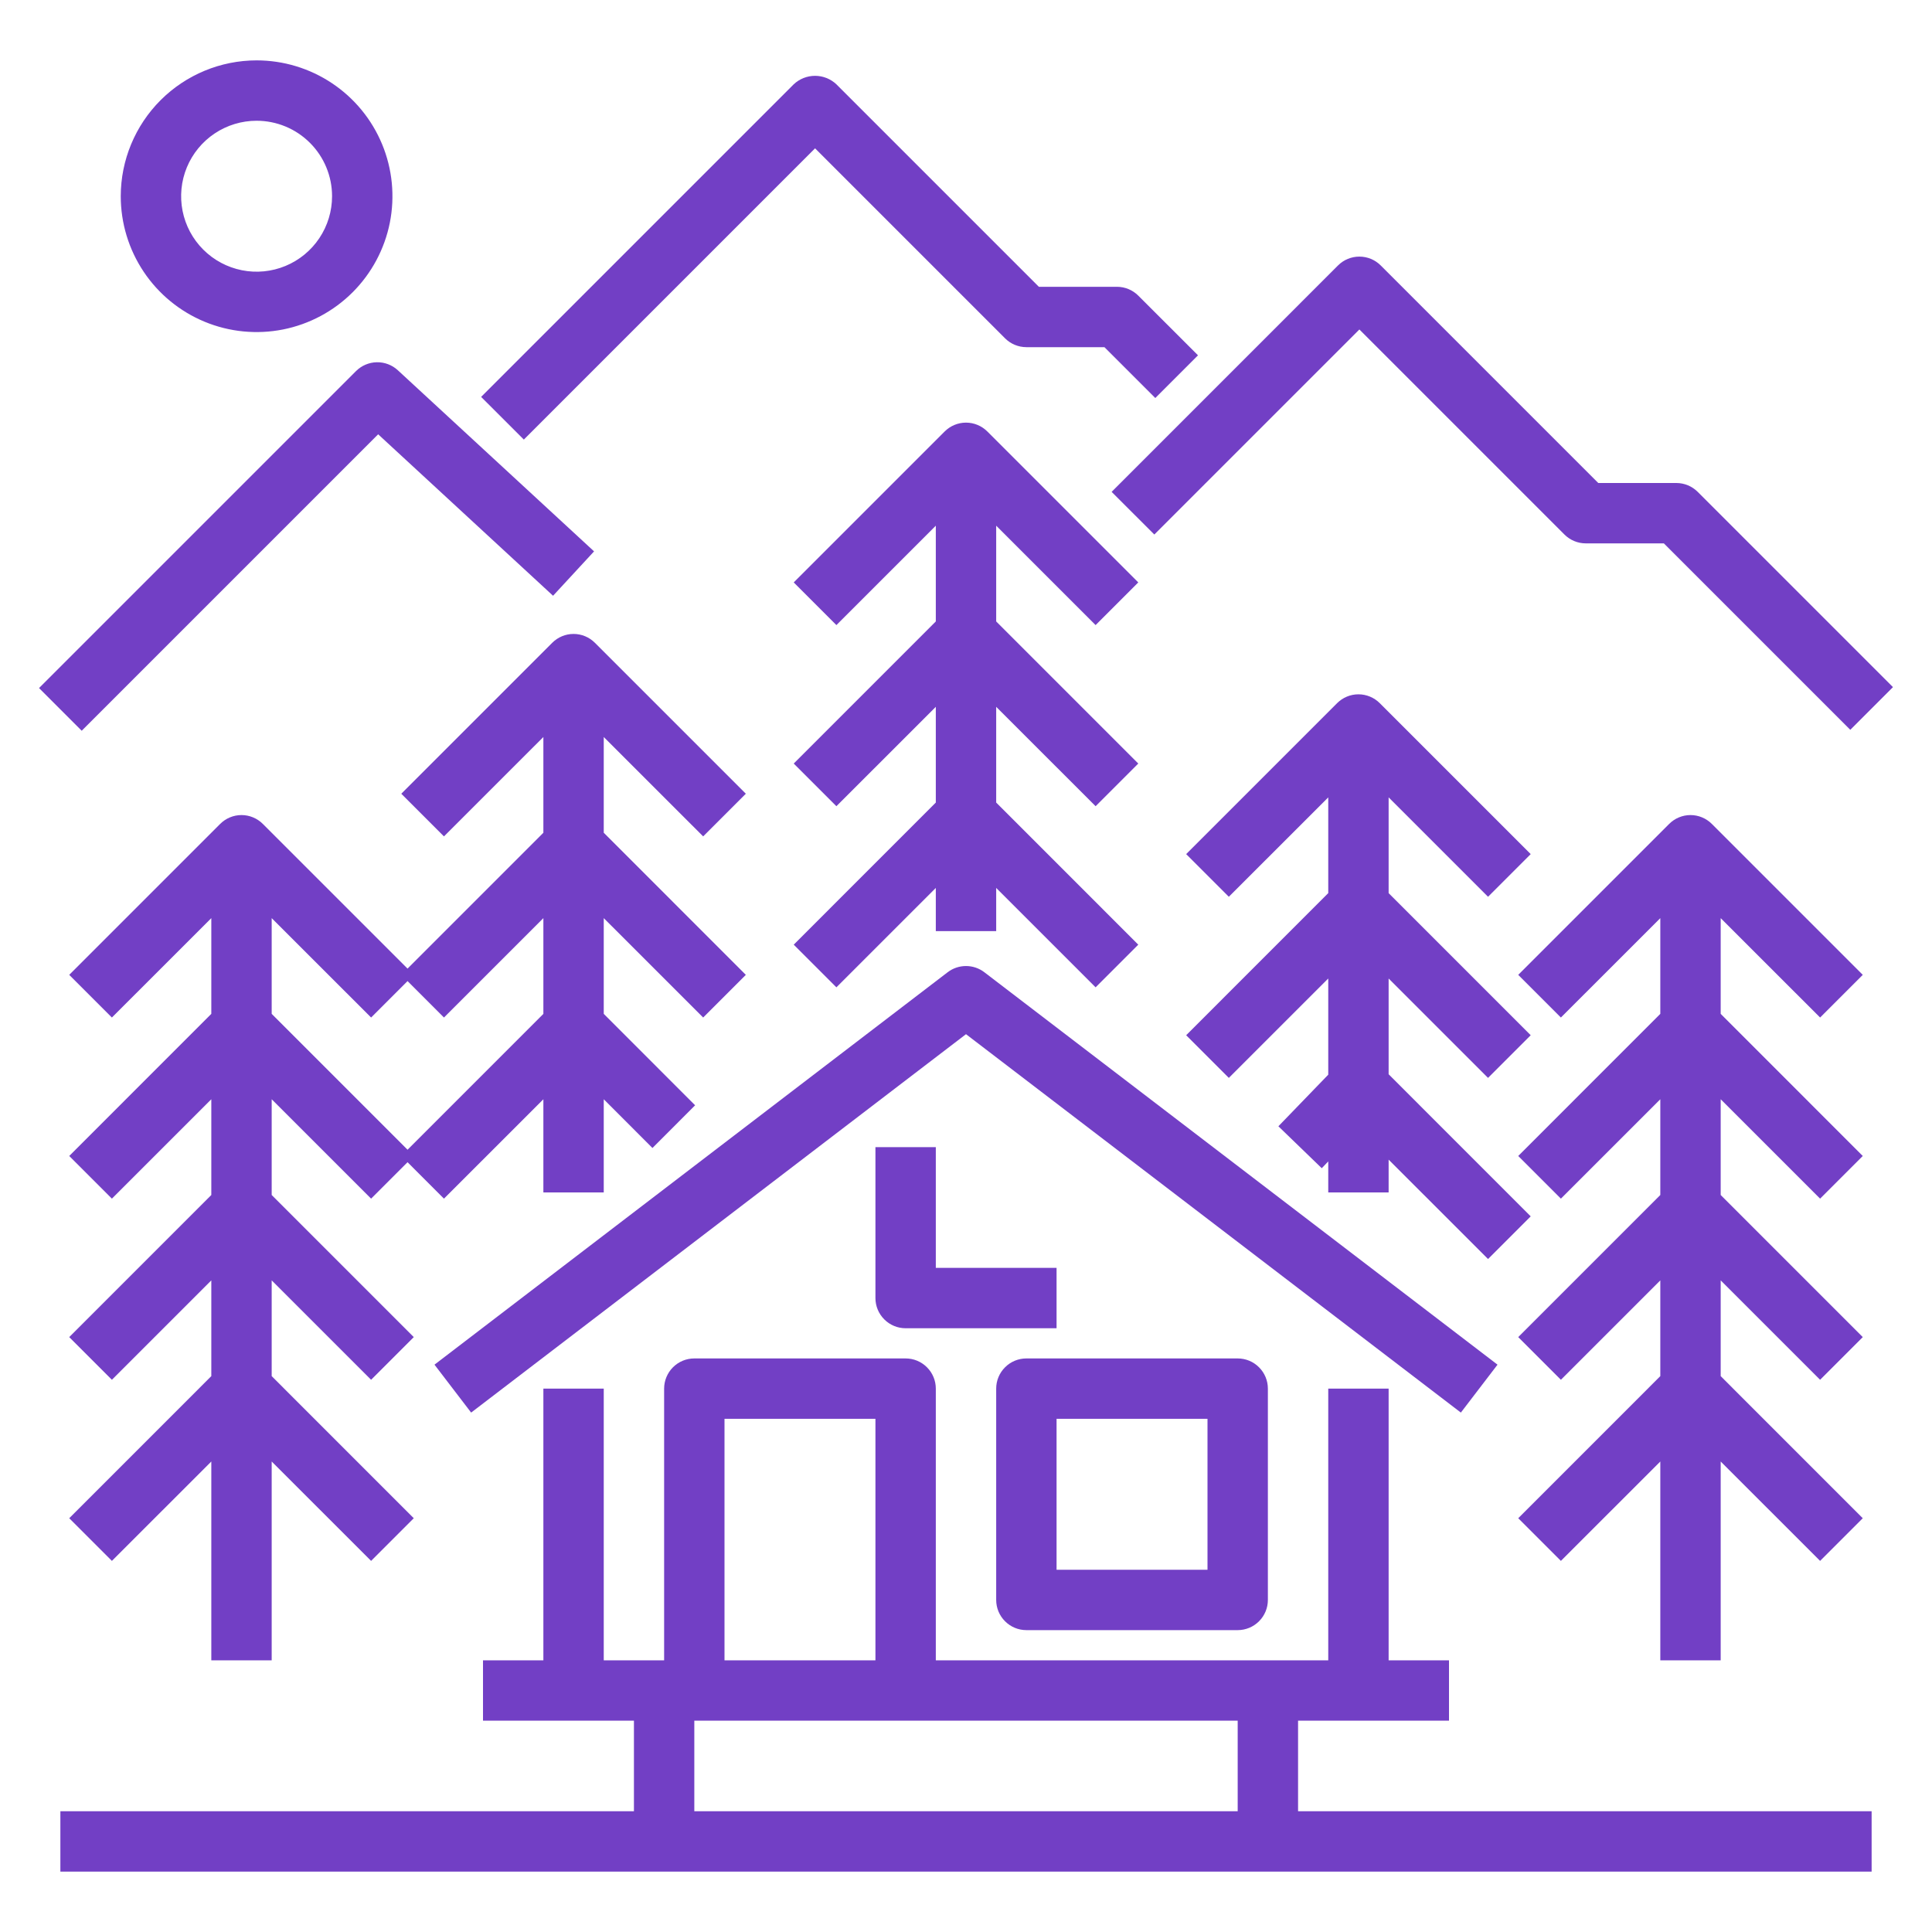
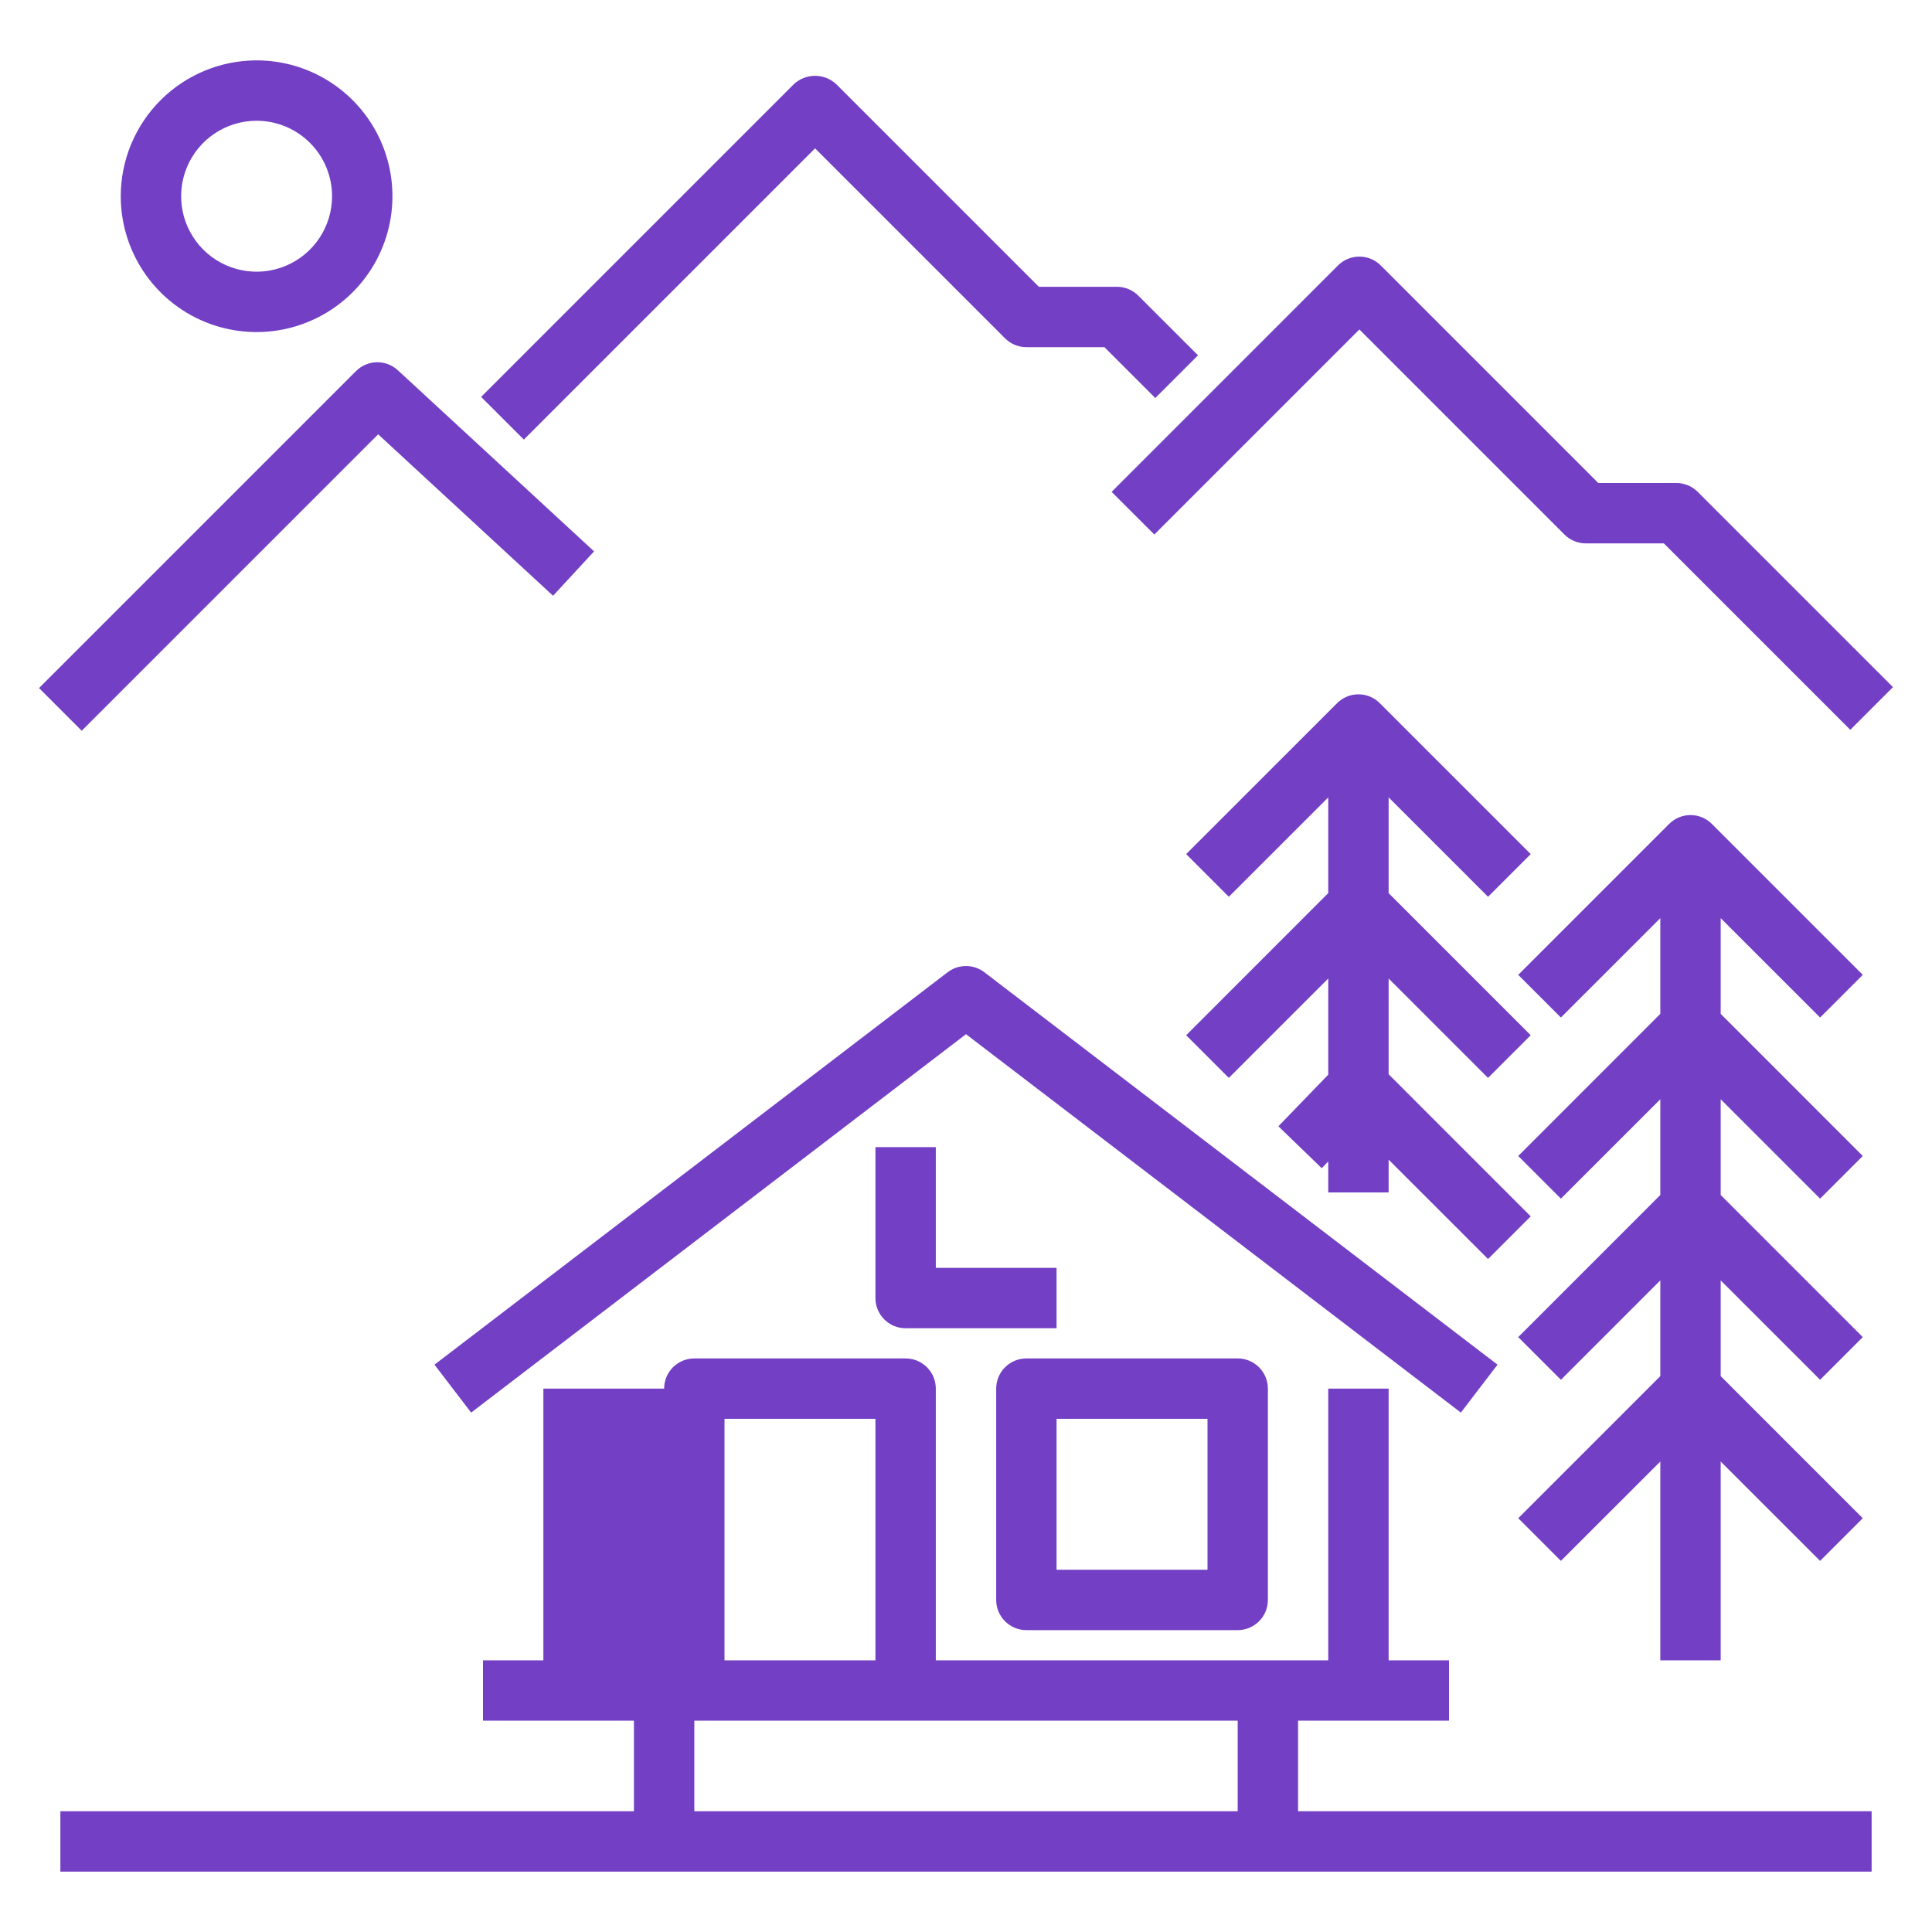
<svg xmlns="http://www.w3.org/2000/svg" width="72" height="72" viewBox="0 0 72 72" fill="none">
  <path d="M4.5 7.312C4.5 8.314 4.797 9.293 5.353 10.125C5.909 10.958 6.7 11.607 7.625 11.99C8.55 12.373 9.568 12.473 10.55 12.278C11.532 12.082 12.434 11.6 13.142 10.892C13.85 10.184 14.332 9.282 14.528 8.3C14.723 7.318 14.623 6.3 14.24 5.375C13.857 4.45 13.208 3.659 12.375 3.103C11.543 2.547 10.564 2.25 9.562 2.25C8.22 2.251 6.934 2.785 5.984 3.734C5.035 4.684 4.501 5.97 4.5 7.312ZM12.375 7.312C12.375 7.869 12.21 8.413 11.901 8.875C11.592 9.338 11.153 9.698 10.639 9.911C10.125 10.124 9.559 10.18 9.014 10.071C8.468 9.962 7.967 9.695 7.574 9.301C7.18 8.908 6.913 8.407 6.804 7.861C6.696 7.316 6.751 6.75 6.964 6.236C7.177 5.722 7.537 5.283 8 4.974C8.462 4.665 9.006 4.5 9.562 4.5C10.308 4.5 11.024 4.796 11.551 5.324C12.079 5.851 12.375 6.567 12.375 7.312Z" fill="#723FC5" />
  <path d="M14.093 16.185L20.611 22.202L22.139 20.548L14.826 13.798C14.613 13.601 14.331 13.494 14.04 13.5C13.75 13.506 13.473 13.624 13.267 13.83L1.455 25.642L3.045 27.233L14.093 16.185Z" fill="#723FC5" />
  <path d="M44.646 13.242L42.42 11.017C42.209 10.806 41.923 10.688 41.625 10.688H38.716L31.17 3.142C30.955 2.939 30.671 2.826 30.375 2.826C30.079 2.826 29.794 2.939 29.579 3.142L17.93 14.791L19.522 16.382L30.375 5.528L37.455 12.608C37.666 12.819 37.952 12.937 38.25 12.938H41.159L43.055 14.833L44.646 13.242Z" fill="#723FC5" />
  <path d="M62.472 18H59.563L51.455 9.892C51.244 9.681 50.958 9.563 50.66 9.563C50.362 9.563 50.075 9.681 49.864 9.892L41.427 18.33L43.018 19.92L50.66 12.278L58.302 19.92C58.513 20.131 58.799 20.25 59.097 20.25H62.007L68.955 27.198L70.545 25.607L63.268 18.33C63.057 18.119 62.771 18 62.472 18Z" fill="#723FC5" />
-   <path d="M69.75 67.5H48.375V64.125H54V61.875H51.75V51.75H49.5V61.875H34.875V51.75C34.875 51.452 34.757 51.166 34.545 50.955C34.334 50.743 34.048 50.625 33.75 50.625H25.875C25.577 50.625 25.291 50.743 25.079 50.955C24.869 51.166 24.75 51.452 24.75 51.75V61.875H22.5V51.75H20.25V61.875H18V64.125H23.625V67.5H2.25V69.75H69.75V67.5ZM27 52.875H32.625V61.875H27V52.875ZM25.875 67.5V64.125H46.125V67.5H25.875Z" fill="#723FC5" />
+   <path d="M69.75 67.5H48.375V64.125H54V61.875H51.75V51.75H49.5V61.875H34.875V51.75C34.875 51.452 34.757 51.166 34.545 50.955C34.334 50.743 34.048 50.625 33.75 50.625H25.875C25.577 50.625 25.291 50.743 25.079 50.955C24.869 51.166 24.75 51.452 24.75 51.75H22.5V51.75H20.25V61.875H18V64.125H23.625V67.5H2.25V69.75H69.75V67.5ZM27 52.875H32.625V61.875H27V52.875ZM25.875 67.5V64.125H46.125V67.5H25.875Z" fill="#723FC5" />
  <path d="M37.125 51.75V59.625C37.125 59.923 37.243 60.209 37.455 60.42C37.666 60.632 37.952 60.75 38.25 60.75H46.125C46.423 60.75 46.709 60.632 46.92 60.42C47.132 60.209 47.25 59.923 47.25 59.625V51.75C47.25 51.452 47.132 51.166 46.92 50.955C46.709 50.743 46.423 50.625 46.125 50.625H38.25C37.952 50.625 37.666 50.743 37.455 50.955C37.243 51.166 37.125 51.452 37.125 51.75ZM39.375 52.875H45V58.5H39.375V52.875Z" fill="#723FC5" />
  <path d="M35.317 36.232L16.192 50.857L17.558 52.643L36 38.541L54.442 52.643L55.808 50.857L36.683 36.232C36.487 36.082 36.247 36.001 36 36.001C35.753 36.001 35.513 36.082 35.317 36.232Z" fill="#723FC5" />
  <path d="M32.625 42.75V48.375C32.625 48.673 32.743 48.959 32.955 49.17C33.166 49.382 33.452 49.5 33.75 49.5H39.375V47.25H34.875V42.75H32.625Z" fill="#723FC5" />
-   <path d="M40.83 23.295L42.42 21.705L36.795 16.08C36.584 15.869 36.298 15.75 36 15.75C35.702 15.75 35.416 15.869 35.205 16.08L29.58 21.705L31.17 23.295L34.875 19.591V23.159L29.58 28.455L31.17 30.045L34.875 26.341V29.909L29.58 35.205L31.17 36.795L34.875 33.091V34.7H37.125V33.091L40.83 36.795L42.42 35.205L37.125 29.909V26.341L40.83 30.045L42.42 28.455L37.125 23.159V19.591L40.83 23.295Z" fill="#723FC5" />
-   <path d="M2.58 56.58L4.17 58.17L7.875 54.466V61.875H10.125V54.466L13.83 58.17L15.42 56.58L10.125 51.284V47.716L13.83 51.42L15.42 49.83L10.125 44.534V40.966L13.83 44.67L15.188 43.312L16.545 44.67L20.25 40.966V44.438H22.5V40.966L24.315 42.782L25.905 41.191L22.5 37.784V34.216L26.205 37.92L27.795 36.33L22.5 31.034V27.466L26.205 31.17L27.795 29.58L22.17 23.955C21.959 23.744 21.673 23.625 21.375 23.625C21.077 23.625 20.791 23.744 20.58 23.955L14.955 29.58L16.545 31.17L20.25 27.466V31.034L15.188 36.097L9.795 30.705C9.584 30.494 9.298 30.375 9 30.375C8.702 30.375 8.416 30.494 8.205 30.705L2.58 36.33L4.17 37.92L7.875 34.216V37.784L2.58 43.08L4.17 44.67L7.875 40.966V44.534L2.58 49.83L4.17 51.42L7.875 47.716V51.284L2.58 56.58ZM15.188 36.562L16.545 37.92L20.25 34.216V37.784L15.188 42.847L10.125 37.784V34.216L13.83 37.92L15.188 36.562Z" fill="#723FC5" />
  <path d="M44.205 38.58L45.795 40.17L49.5 36.466V40.05L47.642 41.973L49.258 43.536L49.5 43.282V44.438H51.75V43.216L55.455 46.92L57.045 45.33L51.75 40.034V36.466L55.455 40.17L57.045 38.58L51.75 33.284V29.716L55.455 33.42L57.045 31.83L51.42 26.205C51.209 25.994 50.923 25.875 50.625 25.875C50.327 25.875 50.041 25.994 49.83 26.205L44.205 31.83L45.795 33.42L49.5 29.716V33.284L44.205 38.58Z" fill="#723FC5" />
  <path d="M67.83 37.92L69.42 36.33L63.795 30.705C63.584 30.494 63.298 30.375 63 30.375C62.702 30.375 62.416 30.494 62.205 30.705L56.58 36.33L58.17 37.92L61.875 34.216V37.784L56.58 43.08L58.17 44.67L61.875 40.966V44.534L56.58 49.83L58.17 51.42L61.875 47.716V51.284L56.58 56.58L58.17 58.17L61.875 54.466V61.875H64.125V54.466L67.83 58.17L69.42 56.58L64.125 51.284V47.716L67.83 51.42L69.42 49.83L64.125 44.534V40.966L67.83 44.67L69.42 43.08L64.125 37.784V34.216L67.83 37.92Z" fill="#723FC5" />
</svg>